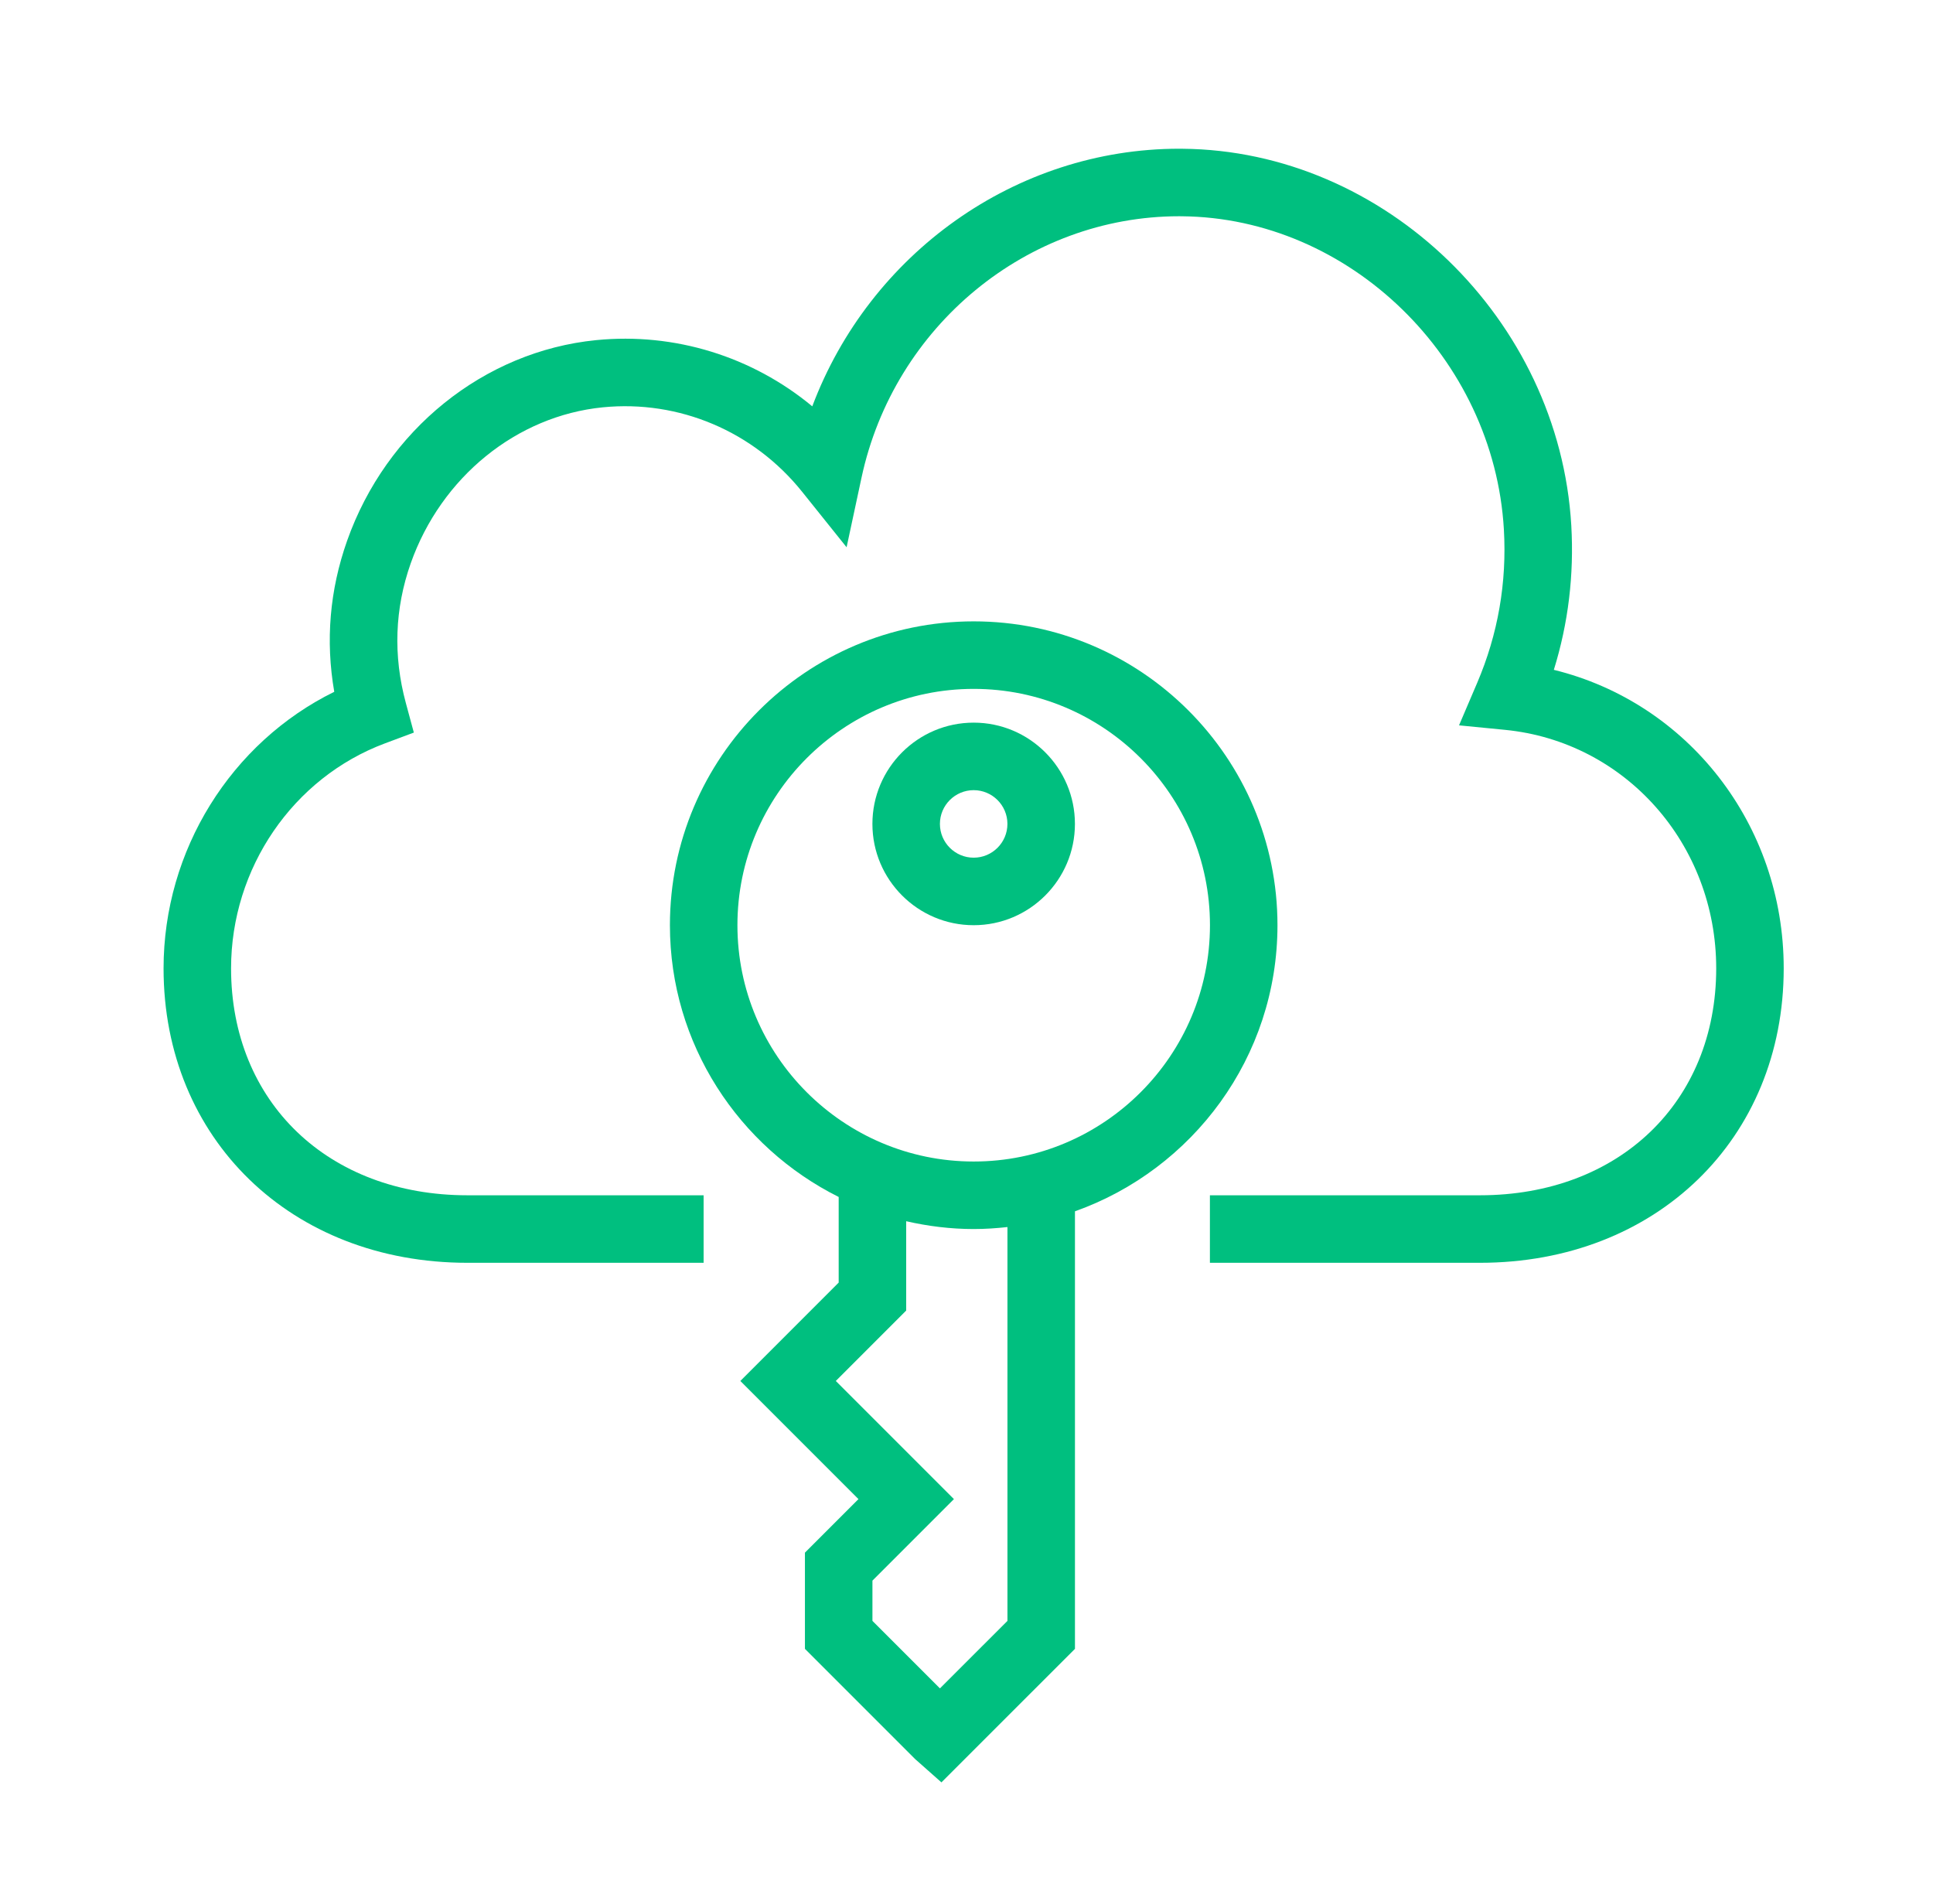
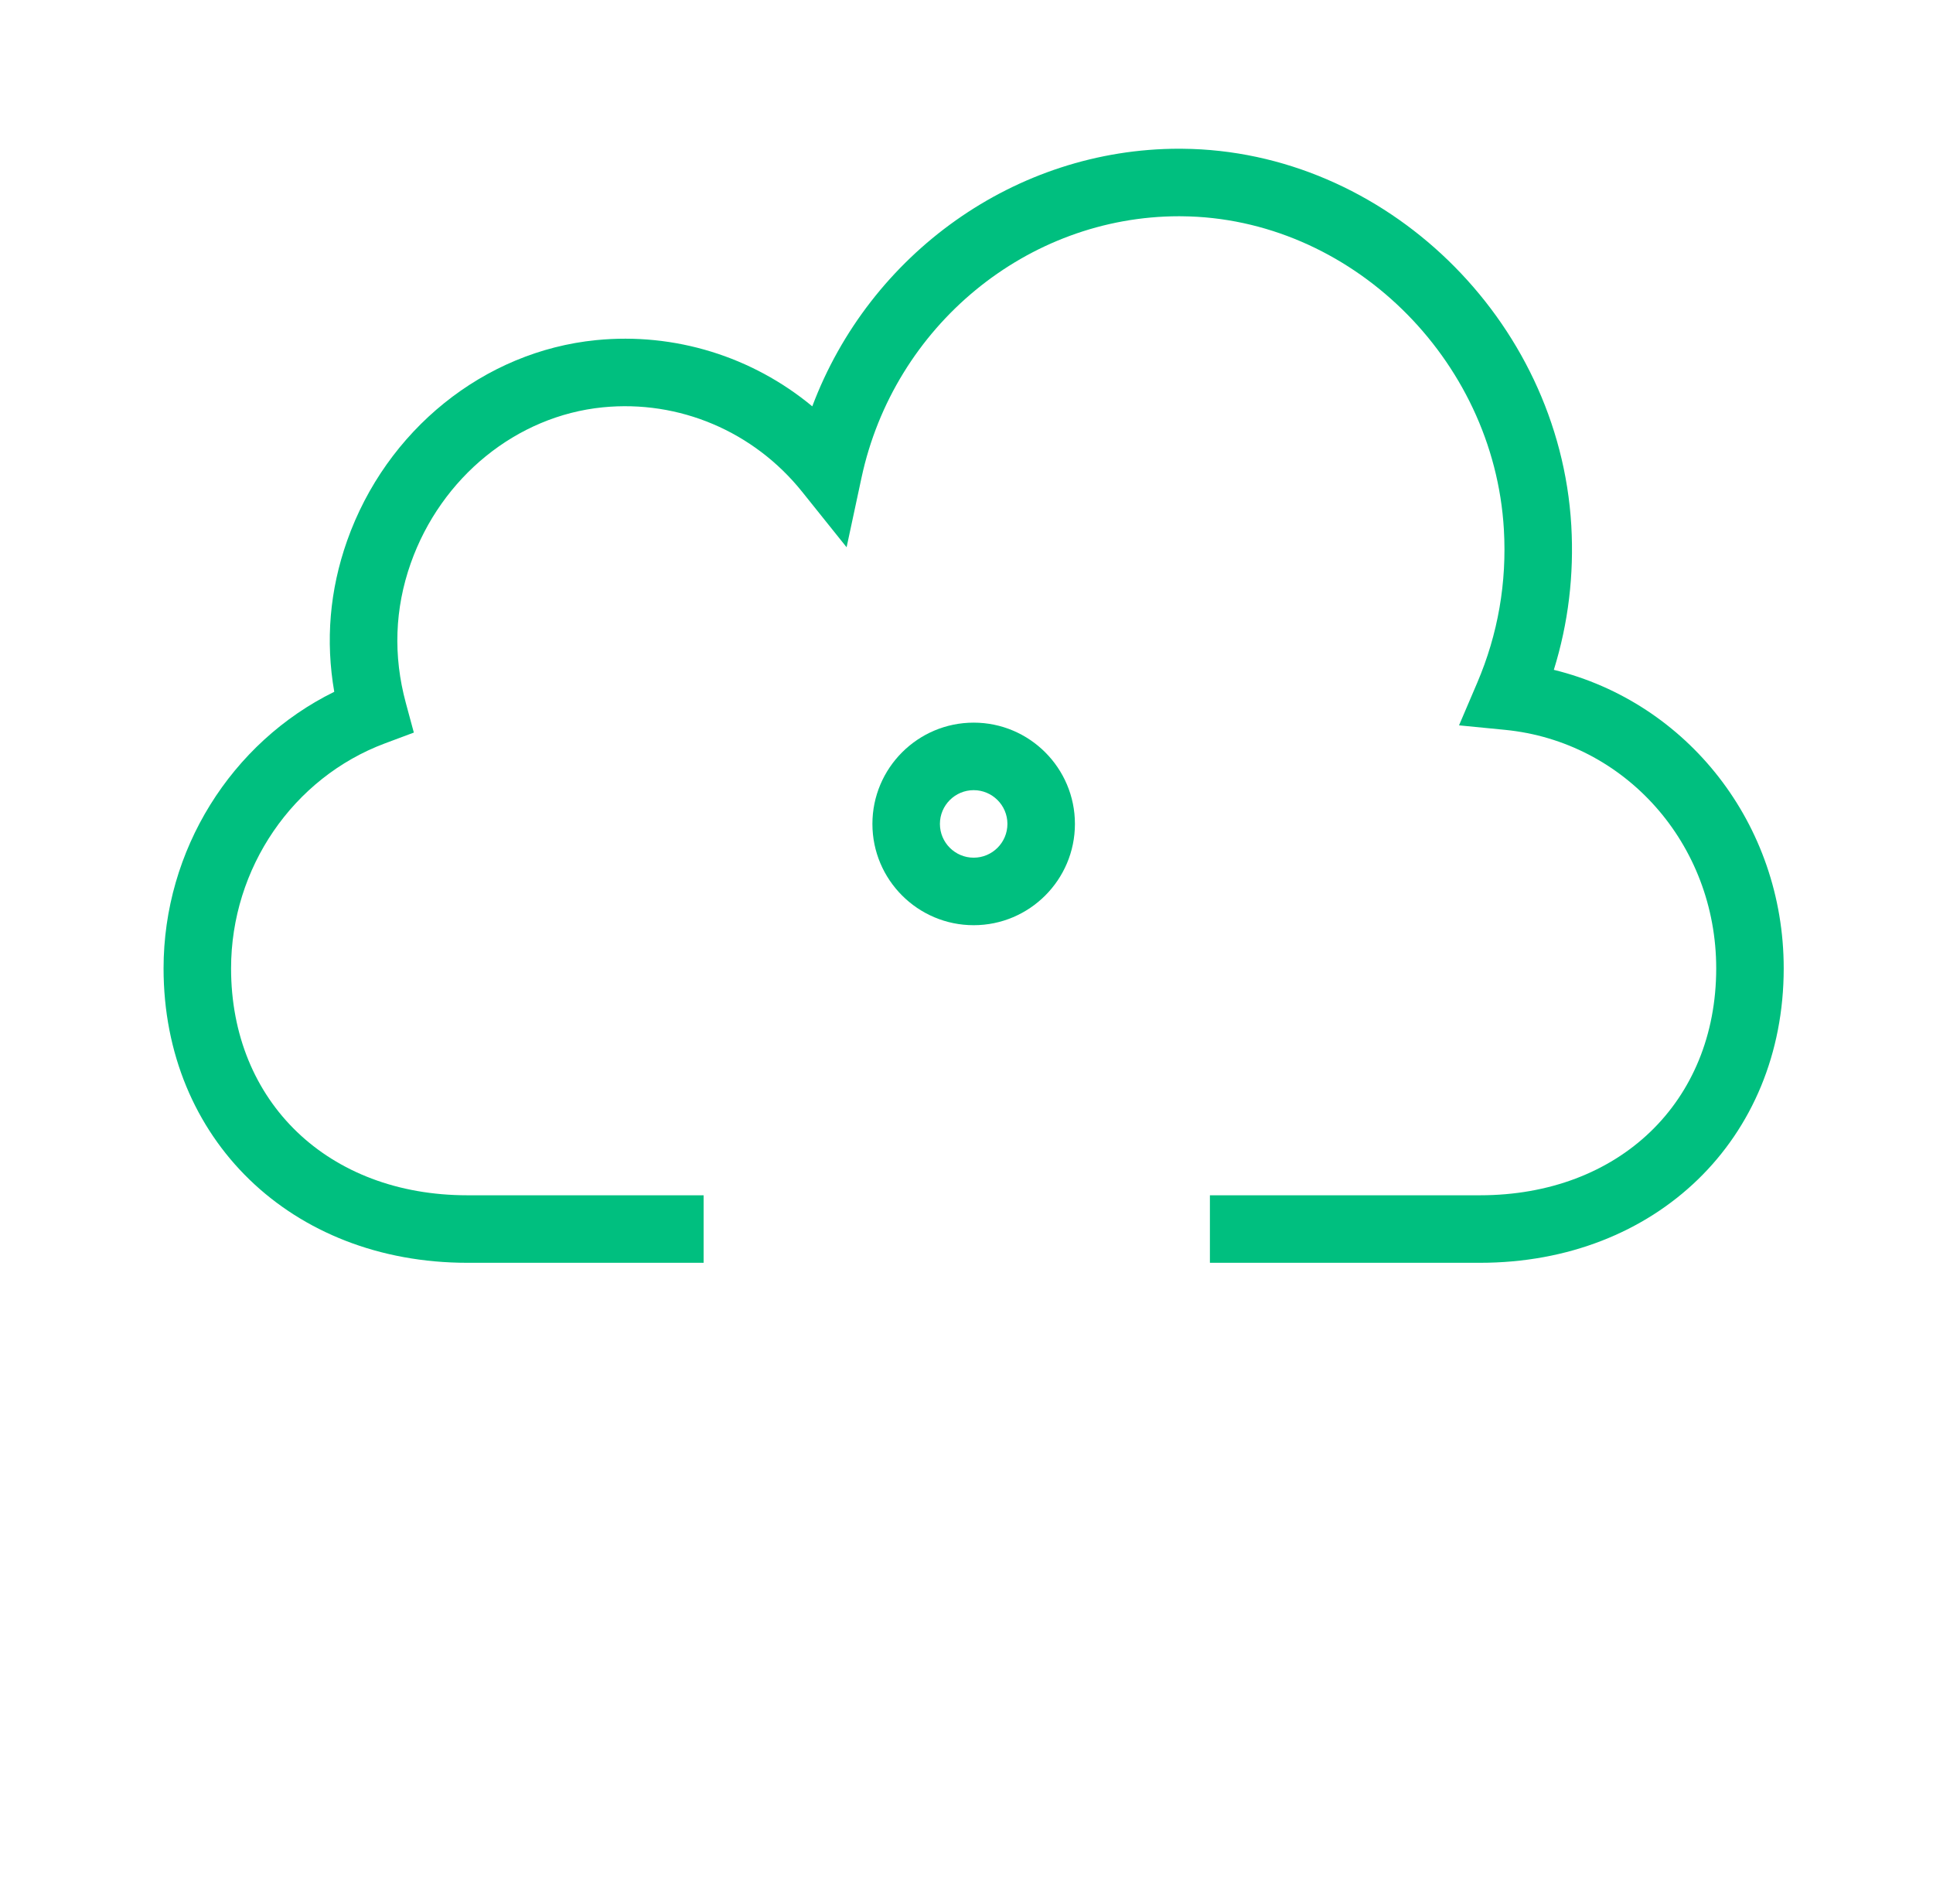
<svg xmlns="http://www.w3.org/2000/svg" width="65" height="64" viewBox="0 0 65 64" fill="none">
-   <path d="M32.742 20.89C27.11 20.89 22.527 25.473 22.527 31.105C22.527 35.105 24.845 38.566 28.202 40.242V43.12L24.895 46.428L28.867 50.4L27.067 52.2V55.434L30.774 59.141L31.657 59.923L36.147 55.434V40.724C40.108 39.317 42.957 35.542 42.957 31.105C42.957 25.473 38.375 20.89 32.742 20.89ZM33.877 54.494L31.607 56.763L29.337 54.494V53.14L32.077 50.4L28.105 46.428L30.472 44.06V41.057C31.204 41.224 31.961 41.32 32.742 41.32C33.126 41.32 33.504 41.294 33.877 41.253V54.494ZM32.742 39.05C28.361 39.05 24.797 35.486 24.797 31.105C24.797 26.724 28.361 23.16 32.742 23.16C37.123 23.16 40.687 26.724 40.687 31.105C40.687 35.486 37.123 39.05 32.742 39.05Z" fill="#00BF7F" />
  <path d="M32.741 24.295C30.863 24.295 29.336 25.822 29.336 27.7C29.336 29.578 30.863 31.105 32.741 31.105C34.619 31.105 36.146 29.578 36.146 27.7C36.146 25.822 34.619 24.295 32.741 24.295ZM32.741 28.835C32.115 28.835 31.606 28.326 31.606 27.7C31.606 27.074 32.115 26.565 32.741 26.565C33.367 26.565 33.876 27.074 33.876 27.7C33.876 28.326 33.367 28.835 32.741 28.835Z" fill="#00BF7F" />
  <path d="M52.25 22.52C52.736 20.955 52.933 19.328 52.837 17.664C52.432 10.736 46.565 5.056 39.757 5.001C39.722 5.001 39.687 5 39.652 5C34.149 5 29.244 8.531 27.314 13.661C25.298 11.989 22.692 11.173 20.047 11.435C16.275 11.809 12.987 14.458 11.671 18.183C11.086 19.841 10.942 21.544 11.24 23.258C7.771 24.965 5.5 28.584 5.5 32.556C5.5 38.292 9.796 42.455 15.715 42.455H23.66V40.185H15.715C11.037 40.185 7.77 37.048 7.77 32.556C7.77 29.188 9.85 26.147 12.947 24.991L13.916 24.629L13.646 23.631C13.217 22.044 13.273 20.465 13.811 18.939C14.835 16.041 17.371 13.982 20.271 13.694C22.837 13.44 25.344 14.502 26.974 16.535L28.468 18.399L28.969 16.063C30.063 10.955 34.548 7.27 39.652 7.27C39.681 7.27 39.71 7.27 39.738 7.271C45.375 7.317 50.234 12.038 50.57 17.796C50.674 19.584 50.372 21.322 49.671 22.961L49.062 24.386L50.604 24.537C54.655 24.933 57.71 28.381 57.71 32.556C57.71 37.048 54.443 40.185 49.765 40.185H40.685V42.455H49.765C55.684 42.455 59.98 38.292 59.98 32.556C59.98 27.706 56.744 23.621 52.25 22.52Z" fill="#00BF7F" />
</svg>